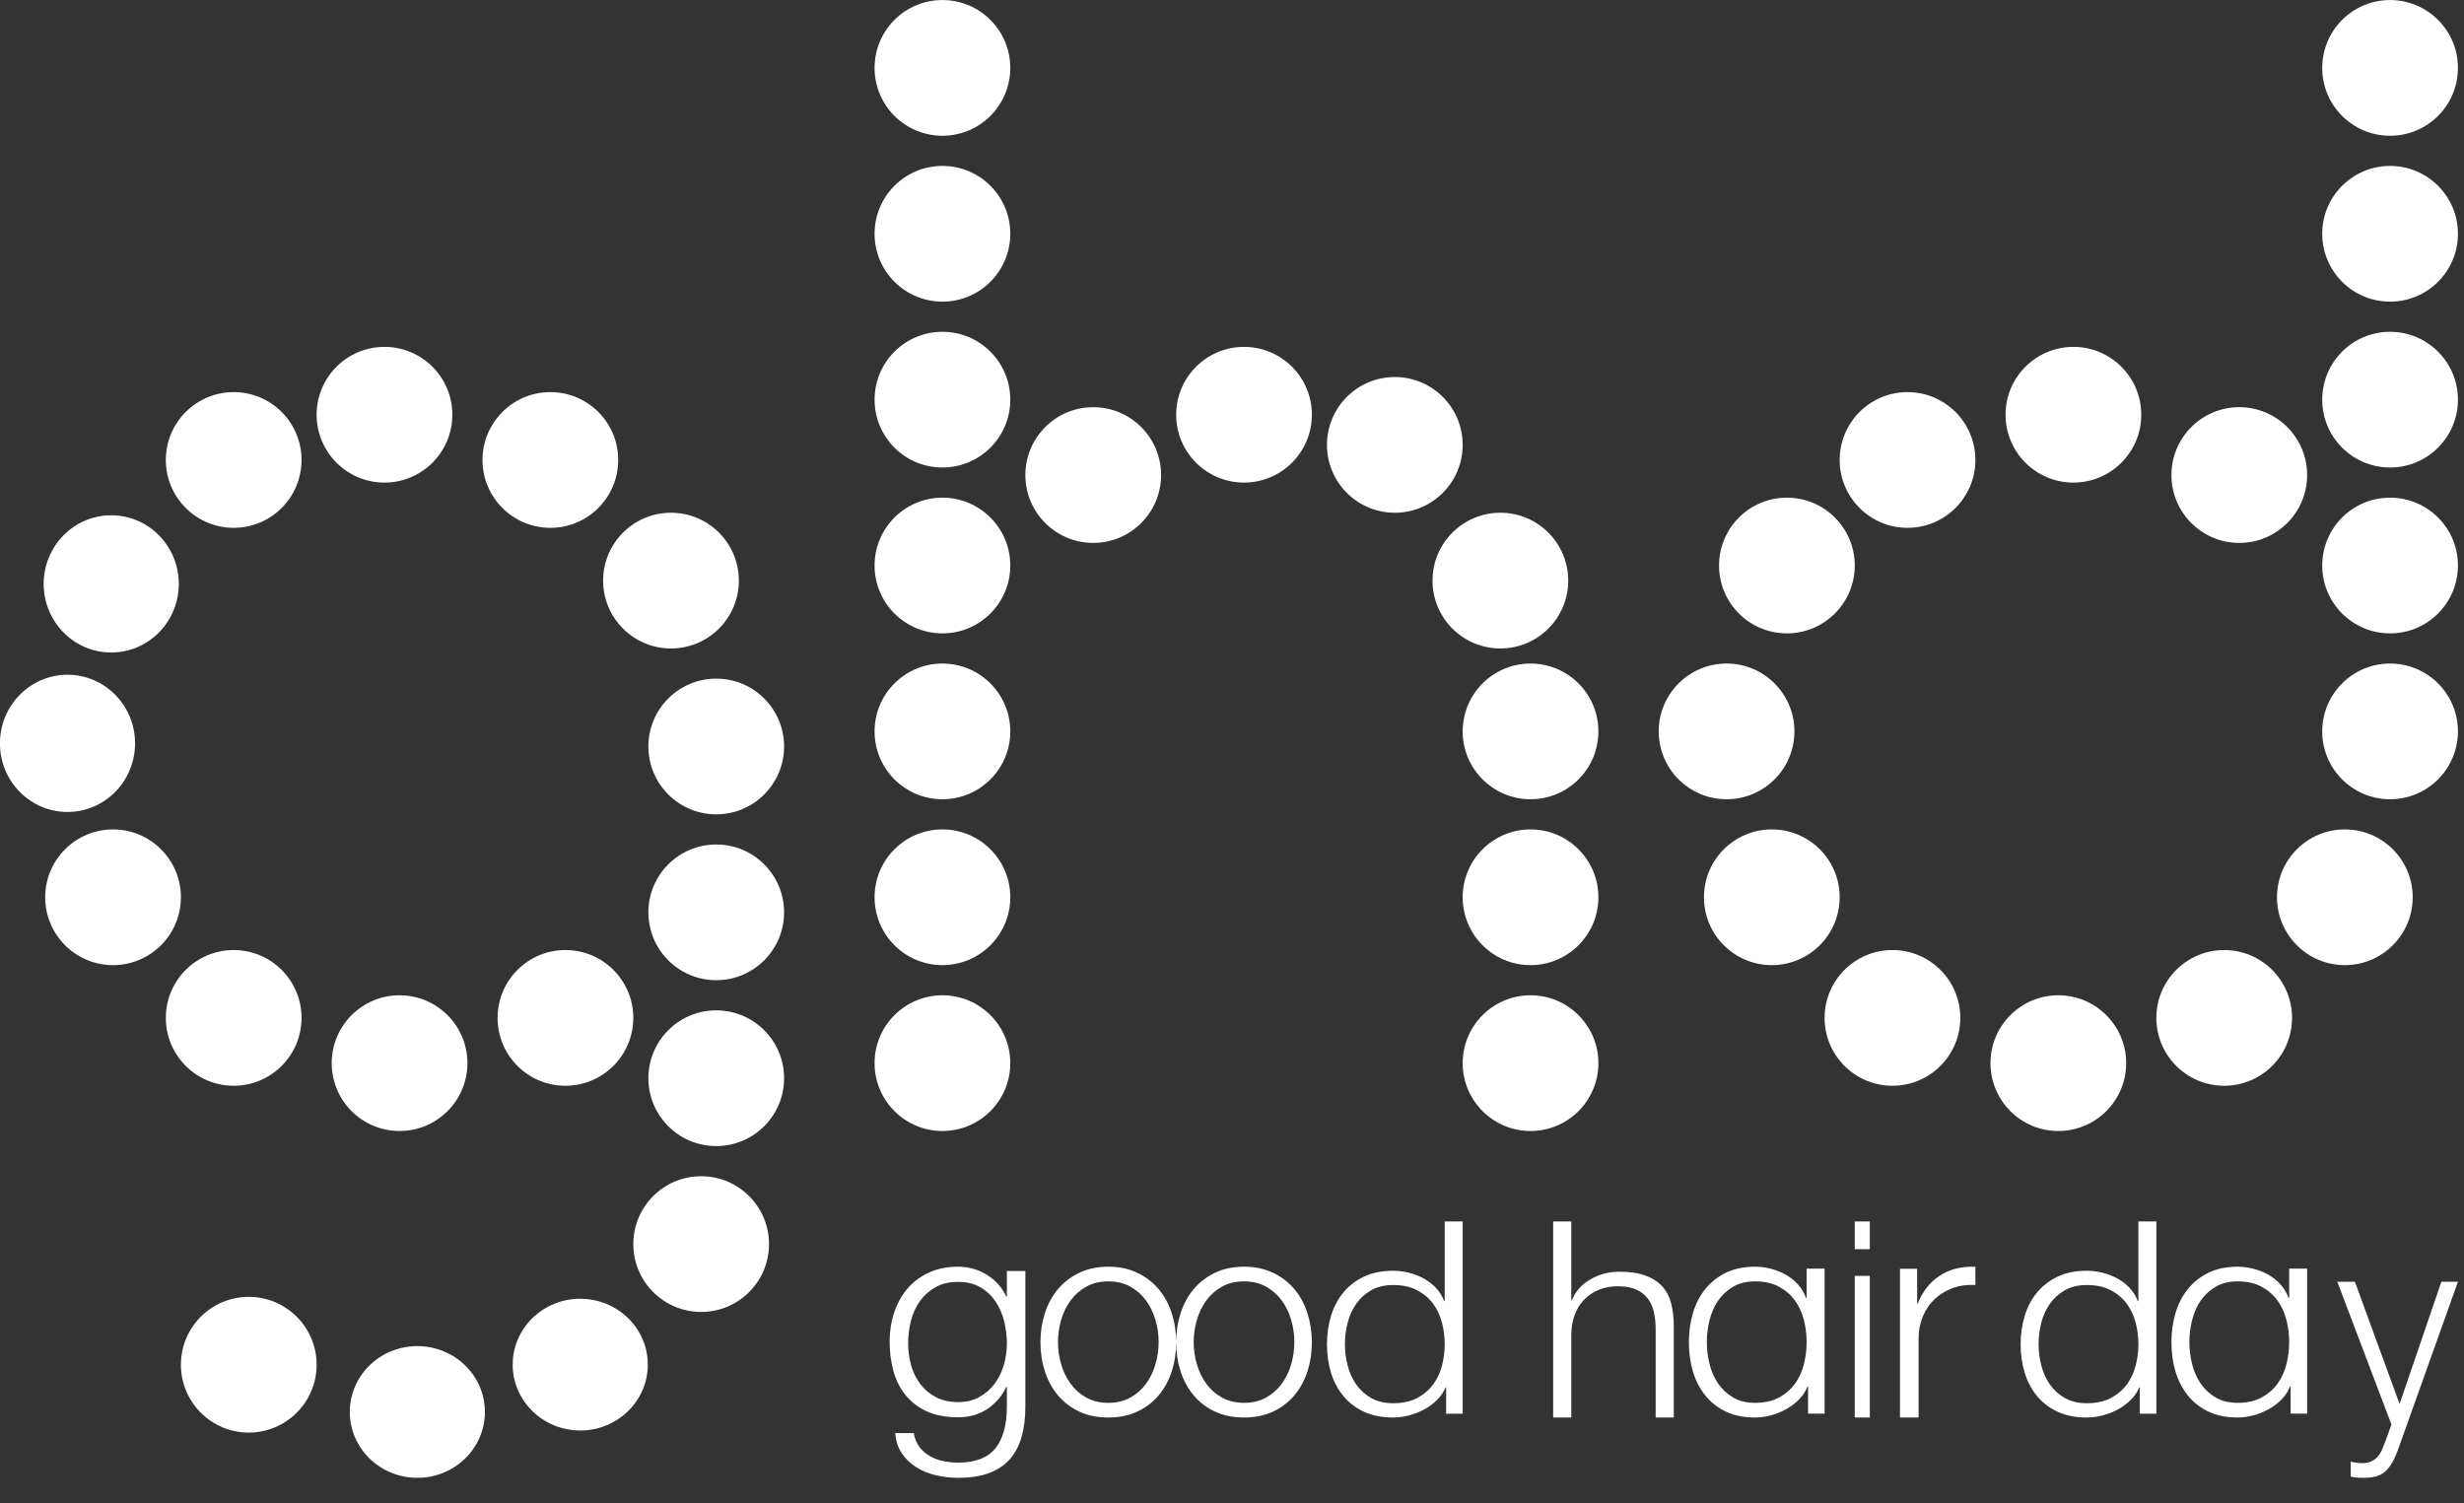
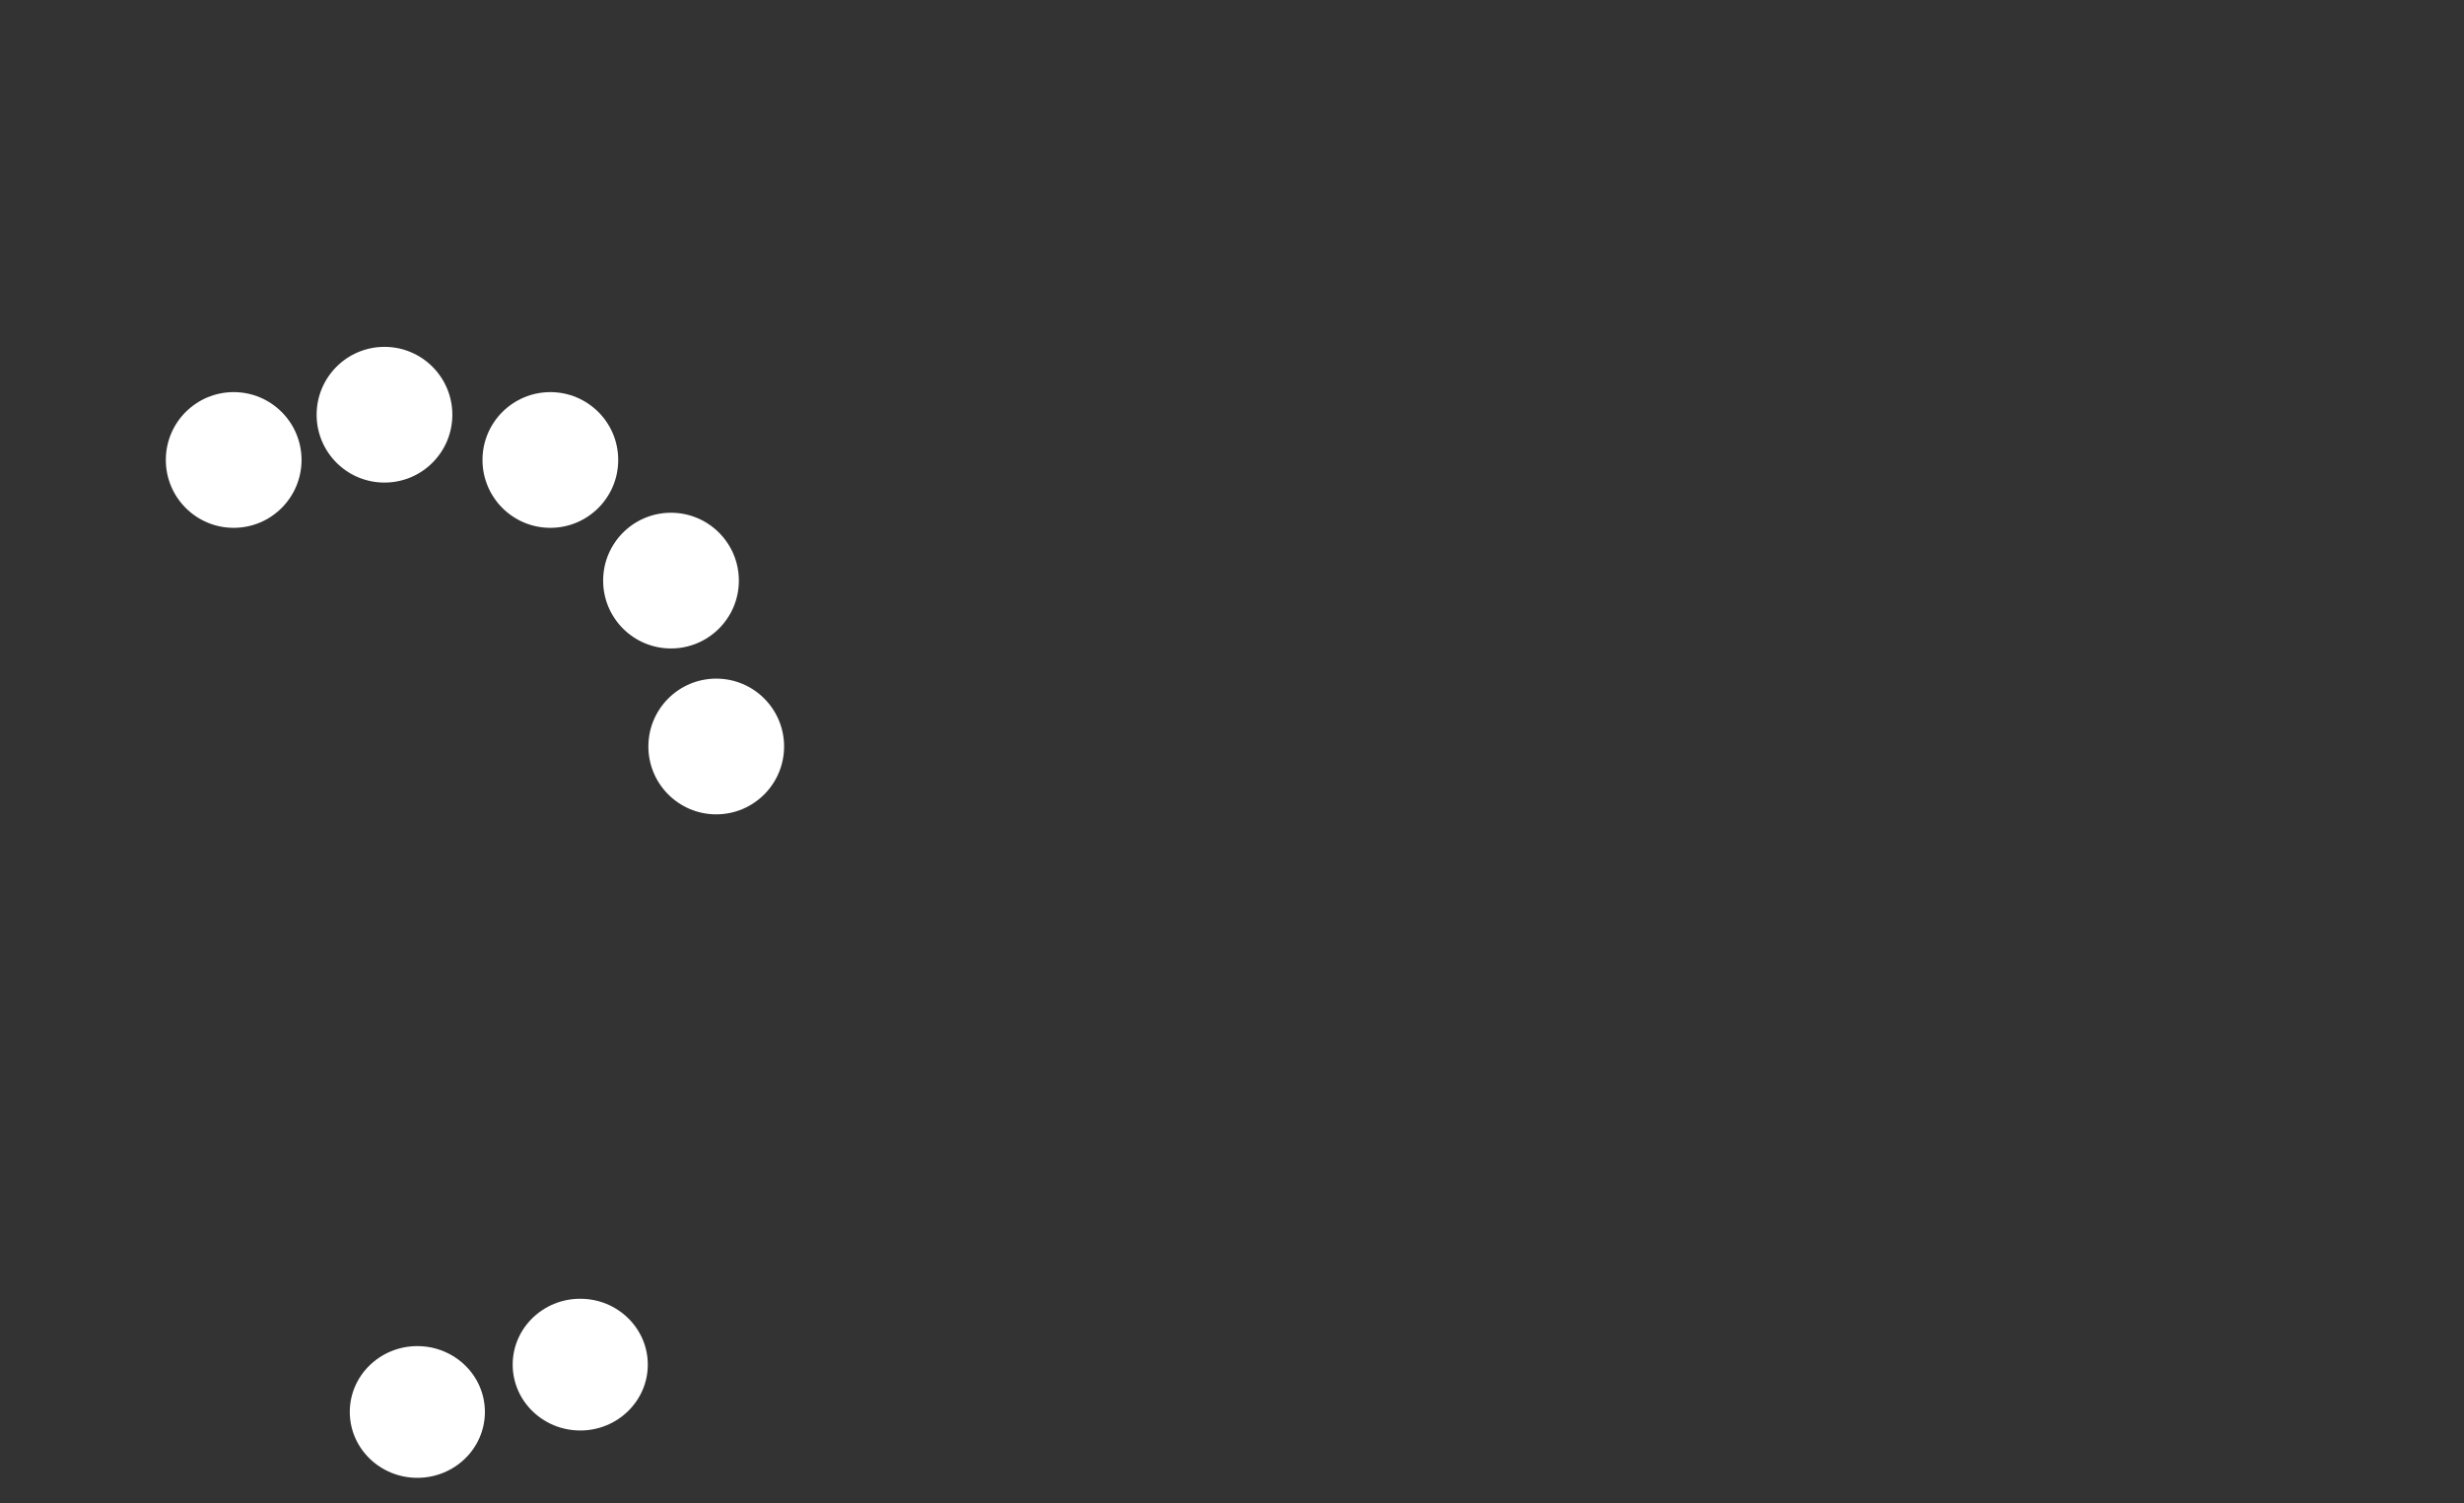
<svg xmlns="http://www.w3.org/2000/svg" width="100%" height="100%" viewBox="0 0 100 61" xml:space="preserve" style="fill-rule:evenodd;clip-rule:evenodd;stroke-linejoin:round;stroke-miterlimit:2;">
  <rect x="0" y="0" width="100" height="61" fill="#333333" stroke="none" />
  <g transform="matrix(1,0,0,1,-0.002,-0.008)">
    <g transform="matrix(1,0,0,1,-4866.64,-3394.18)">
      <g transform="matrix(0.612,0,0,0.612,4866.64,3394.19)">
        <g>
          <g>
            <g>
              <path d="M47.5,54C45.014,54 43,51.984 43,49.5C43,47.016 45.014,45 47.5,45C49.985,45 52,47.016 52,49.5C52,51.984 49.985,54 47.5,54M44.5,43C42.014,43 40,40.985 40,38.5C40,36.015 42.014,34 44.5,34C46.985,34 49,36.015 49,38.5C49,40.985 46.985,43 44.5,43M36.5,35C34.014,35 32,32.985 32,30.5C32,28.016 34.014,26 36.5,26C38.985,26 41,28.016 41,30.5C41,32.985 38.985,35 36.5,35M25.5,32C23.014,32 21,29.985 21,27.5C21,25.015 23.014,23 25.5,23C27.985,23 30,25.015 30,27.5C30,29.985 27.985,32 25.5,32M15.5,35C13.014,35 11,32.984 11,30.5C11,28.015 13.014,26 15.5,26C17.985,26 20,28.015 20,30.5C20,32.984 17.985,35 15.5,35" style="fill:white;" />
              <g transform="matrix(1,0,0,1,0,34)">
-                 <path d="M7.38,9.268C4.905,9.268 2.9,7.23 2.9,4.718C2.9,2.206 4.905,0.168 7.38,0.168C9.854,0.168 11.86,2.206 11.86,4.718C11.86,7.23 9.854,9.268 7.38,9.268M4.48,19.843C2.005,19.843 0,17.805 0,15.293C0,12.781 2.005,10.743 4.48,10.743C6.954,10.743 8.96,12.781 8.96,15.293C8.96,17.805 6.954,19.843 4.48,19.843" style="fill:white;" />
-               </g>
-               <path d="M7.5,64C5.013,64 3,61.985 3,59.5C3,57.016 5.014,55 7.5,55C9.985,55 12,57.016 12,59.5C12,61.985 9.985,64 7.5,64M15.5,72C13.014,72 11,69.984 11,67.5C11,65.015 13.014,63 15.5,63C17.985,63 20,65.015 20,67.5C20,69.984 17.985,72 15.5,72M26.5,75C24.014,75 22,72.985 22,70.5C22,68.016 24.014,66 26.5,66C28.985,66 31,68.016 31,70.5C31,72.985 28.985,75 26.5,75M37.5,72C35.014,72 33,69.985 33,67.5C33,65.015 35.014,63 37.5,63C39.985,63 42,65.015 42,67.5C42,69.985 39.985,72 37.5,72M47.5,76C45.014,76 43,73.984 43,71.5C43,69.015 45.014,67 47.5,67C49.985,67 52,69.015 52,71.5C52,73.984 49.985,76 47.5,76M46.5,87C44.014,87 42,84.984 42,82.5C42,80.015 44.014,78 46.5,78C48.985,78 51,80.015 51,82.5C51,84.984 48.985,87 46.5,87" style="fill:white;" />
+                 </g>
              <g transform="matrix(1,0,0,1,23,86)">
                <g>
                  <g>
                    <path d="M15.482,8.86C13.008,8.86 11.002,6.905 11.002,4.493C11.002,2.082 13.008,0.126 15.482,0.126C17.956,0.126 19.962,2.082 19.962,4.493C19.962,6.904 17.956,8.861 15.482,8.861M4.68,12C2.204,12 0.2,10.044 0.2,7.632C0.2,5.221 2.205,3.265 4.68,3.265C7.153,3.265 9.16,5.221 9.16,7.632C9.16,10.044 7.152,12 4.68,12" style="fill:white;" />
                  </g>
                </g>
              </g>
-               <path d="M16.5,95C14.014,95 12,92.984 12,90.5C12,88.015 14.014,86 16.5,86C18.985,86 21,88.015 21,90.5C21,92.984 18.985,95 16.5,95M47.5,65C45.014,65 43,62.984 43,60.5C43,58.015 45.014,56 47.5,56C49.985,56 52,58.015 52,60.5C52,62.984 49.985,65 47.5,65M62.5,75C60.014,75 58,72.985 58,70.5C58,68.015 60.014,66 62.5,66C64.985,66 67,68.015 67,70.5C67,72.985 64.985,75 62.5,75M62.5,64C60.014,64 58,61.985 58,59.5C58,57.015 60.014,55 62.5,55C64.985,55 67,57.015 67,59.5C67,61.985 64.985,64 62.5,64M62.5,53C60.014,53 58,50.985 58,48.5C58,46.015 60.014,44 62.5,44C64.985,44 67,46.015 67,48.5C67,50.985 64.985,53 62.5,53M101.5,75C99.014,75 97,72.985 97,70.5C97,68.015 99.014,66 101.5,66C103.985,66 106,68.015 106,70.5C106,72.985 103.985,75 101.5,75M101.5,64C99.014,64 97,61.985 97,59.5C97,57.015 99.014,55 101.5,55C103.985,55 106,57.015 106,59.5C106,61.985 103.985,64 101.5,64M101.5,53C99.014,53 97,50.985 97,48.5C97,46.015 99.014,44 101.5,44C103.985,44 106,46.015 106,48.5C106,50.985 103.985,53 101.5,53M99.5,43C97.014,43 95,40.985 95,38.5C95,36.015 97.014,34 99.5,34C101.985,34 104,36.015 104,38.5C104,40.985 101.985,43 99.5,43M92.5,34C90.014,34 88,31.985 88,29.5C88,27.015 90.014,25 92.5,25C94.985,25 97,27.015 97,29.5C97,31.985 94.985,34 92.5,34M82.5,32C80.014,32 78,29.985 78,27.5C78,25.015 80.014,23 82.5,23C84.985,23 87,25.015 87,27.5C87,29.985 84.985,32 82.5,32M72.5,36C70.014,36 68,33.985 68,31.5C68,29.015 70.014,27 72.5,27C74.985,27 77,29.015 77,31.5C77,33.985 74.985,36 72.5,36M62.5,42C60.014,42 58,39.985 58,37.5C58,35.015 60.014,33 62.5,33C64.985,33 67,35.015 67,37.5C67,39.985 64.985,42 62.5,42M62.5,31C60.014,31 58,28.985 58,26.5C58,24.015 60.014,22 62.5,22C64.985,22 67,24.015 67,26.5C67,28.985 64.985,31 62.5,31M62.5,20C60.014,20 58,17.985 58,15.5C58,13.015 60.014,11 62.5,11C64.985,11 67,13.015 67,15.5C67,17.985 64.985,20 62.5,20M62.5,9C60.013,9 58,6.985 58,4.5C58,2.015 60.014,0 62.5,0C64.984,0 67,2.015 67,4.5C67,6.985 64.985,9 62.5,9M158.5,53C156.014,53 154,50.984 154,48.5C154,46.015 156.014,44 158.5,44C160.985,44 163,46.015 163,48.5C163,50.984 160.985,53 158.5,53M114.5,53C112.014,53 110,50.985 110,48.5C110,46.015 112.014,44 114.5,44C116.985,44 119,46.015 119,48.5C119,50.985 116.985,53 114.5,53M118.5,42C116.014,42 114,39.985 114,37.5C114,35.015 116.014,33 118.5,33C120.985,33 123,35.015 123,37.5C123,39.985 120.985,42 118.5,42M126.5,35C124.014,35 122,32.985 122,30.5C122,28.015 124.014,26 126.5,26C128.985,26 131,28.015 131,30.5C131,32.985 128.985,35 126.5,35M137.5,32C135.014,32 133,29.985 133,27.5C133,25.015 135.014,23 137.5,23C139.985,23 142,25.015 142,27.5C142,29.985 139.985,32 137.5,32M148.5,36C146.014,36 144,33.985 144,31.5C144,29.015 146.014,27 148.5,27C150.985,27 153,29.015 153,31.5C153,33.985 150.985,36 148.5,36M117.5,64C115.014,64 113,61.985 113,59.5C113,57.015 115.014,55 117.5,55C119.985,55 122,57.015 122,59.5C122,61.985 119.985,64 117.5,64M125.5,72C123.014,72 121,69.985 121,67.5C121,65.015 123.014,63 125.5,63C127.985,63 130,65.015 130,67.5C130,69.985 127.985,72 125.5,72M136.5,75C134.014,75 132,72.985 132,70.5C132,68.015 134.014,66 136.5,66C138.985,66 141,68.015 141,70.5C141,72.985 138.985,75 136.5,75M147.5,72C145.014,72 143,69.985 143,67.5C143,65.015 145.014,63 147.5,63C149.985,63 152,65.015 152,67.5C152,69.985 149.985,72 147.5,72M155.5,64C153.014,64 151,61.985 151,59.5C151,57.015 153.014,55 155.5,55C157.985,55 160,57.015 160,59.5C160,61.985 157.985,64 155.5,64M158.5,42C156.014,42 154,39.985 154,37.5C154,35.015 156.014,33 158.5,33C160.985,33 163,35.015 163,37.5C163,39.985 160.985,42 158.5,42M158.5,31C156.014,31 154,28.985 154,26.5C154,24.015 156.014,22 158.5,22C160.985,22 163,24.015 163,26.5C163,28.985 160.985,31 158.5,31M158.5,20C156.014,20 154,17.985 154,15.5C154,13.015 156.014,11 158.5,11C160.985,11 163,13.015 163,15.5C163,17.985 160.985,20 158.5,20M158.5,9C156.014,9 154,6.985 154,4.5C154,2.015 156.014,0 158.5,0C160.985,0 163,2.015 163,4.5C163,6.985 160.985,9 158.5,9M63.539,92.978C64.071,92.978 64.539,92.868 64.942,92.645C65.344,92.424 65.682,92.132 65.954,91.771C66.227,91.409 66.431,90.994 66.568,90.525C66.704,90.055 66.773,89.573 66.773,89.079C66.773,88.597 66.714,88.115 66.597,87.633C66.48,87.152 66.292,86.714 66.032,86.321C65.772,85.928 65.438,85.611 65.029,85.37C64.619,85.129 64.123,85.008 63.539,85.008C62.954,85.008 62.454,85.126 62.039,85.36C61.623,85.595 61.279,85.902 61.006,86.282C60.733,86.664 60.536,87.098 60.412,87.586C60.288,88.074 60.227,88.572 60.227,89.079C60.227,89.573 60.292,90.056 60.422,90.525C60.552,90.994 60.753,91.409 61.026,91.771C61.298,92.132 61.642,92.424 62.058,92.645C62.474,92.867 62.968,92.978 63.538,92.978L63.539,92.978ZM68,84.286L68,93.302C68,94.025 67.919,94.678 67.757,95.261C67.594,95.844 67.337,96.339 66.987,96.744C66.637,97.151 66.178,97.461 65.614,97.677C65.048,97.892 64.357,98 63.539,98C63.032,98 62.539,97.943 62.059,97.829C61.578,97.714 61.145,97.537 60.763,97.296C60.379,97.056 60.061,96.748 59.808,96.374C59.555,95.999 59.408,95.552 59.37,95.033L60.597,95.033C60.662,95.401 60.789,95.708 60.977,95.956C61.165,96.203 61.393,96.402 61.659,96.555C61.925,96.707 62.221,96.818 62.545,96.887C62.87,96.957 63.2,96.992 63.539,96.992C64.681,96.992 65.506,96.675 66.013,96.04C66.519,95.407 66.773,94.493 66.773,93.302L66.773,91.97L66.733,91.97C66.448,92.58 66.029,93.067 65.477,93.435C64.925,93.803 64.279,93.986 63.539,93.986C62.733,93.986 62.045,93.857 61.473,93.596C60.903,93.336 60.431,92.978 60.061,92.522C59.691,92.065 59.421,91.532 59.253,90.924C59.083,90.316 59,89.656 59,88.946C59,88.274 59.1,87.636 59.301,87.034C59.503,86.431 59.795,85.906 60.178,85.455C60.561,85.005 61.035,84.651 61.601,84.39C62.165,84.13 62.811,84 63.539,84C63.902,84 64.253,84.05 64.591,84.153C64.928,84.254 65.237,84.396 65.516,84.58C65.795,84.764 66.039,84.977 66.246,85.217C66.454,85.459 66.616,85.712 66.733,85.978L66.773,85.978L66.773,84.286L68,84.286ZM73.5,84.973C72.947,84.973 72.46,85.089 72.043,85.32C71.625,85.552 71.277,85.857 71.001,86.236C70.724,86.614 70.515,87.045 70.374,87.526C70.232,88.008 70.162,88.5 70.162,89C70.162,89.501 70.232,89.992 70.374,90.474C70.514,90.956 70.724,91.387 71.001,91.764C71.277,92.144 71.625,92.448 72.043,92.681C72.461,92.911 72.947,93.028 73.5,93.028C74.053,93.028 74.539,92.912 74.957,92.681C75.375,92.448 75.723,92.144 75.999,91.765C76.276,91.387 76.485,90.956 76.626,90.475C76.767,89.992 76.838,89.501 76.838,89C76.838,88.5 76.768,88.008 76.626,87.526C76.485,87.045 76.276,86.614 75.999,86.236C75.723,85.857 75.375,85.552 74.957,85.32C74.539,85.089 74.053,84.973 73.5,84.973ZM73.5,84C74.225,84 74.868,84.135 75.427,84.404C75.987,84.673 76.457,85.034 76.838,85.487C77.219,85.939 77.508,86.471 77.705,87.083C77.902,87.694 78,88.336 78,89.009C78,89.695 77.902,90.339 77.705,90.945C77.508,91.55 77.219,92.08 76.838,92.532C76.457,92.985 75.986,93.343 75.428,93.606C74.868,93.869 74.225,94 73.5,94C72.774,94 72.132,93.87 71.572,93.606C71.013,93.343 70.542,92.986 70.162,92.532C69.78,92.08 69.492,91.55 69.295,90.945C69.098,90.339 69,89.695 69,89.009C69,88.336 69.098,87.694 69.295,87.083C69.491,86.471 69.78,85.939 70.162,85.487C70.542,85.034 71.013,84.673 71.572,84.404C72.132,84.135 72.774,84 73.5,84ZM82.5,84.973C81.947,84.973 81.46,85.089 81.043,85.32C80.625,85.552 80.277,85.857 80.001,86.236C79.724,86.614 79.515,87.045 79.374,87.526C79.232,88.008 79.162,88.5 79.162,89C79.162,89.501 79.232,89.992 79.374,90.474C79.514,90.956 79.724,91.387 80.001,91.764C80.277,92.144 80.625,92.448 81.043,92.681C81.461,92.911 81.947,93.028 82.5,93.028C83.053,93.028 83.539,92.912 83.957,92.681C84.375,92.448 84.723,92.144 84.999,91.765C85.276,91.387 85.485,90.956 85.626,90.475C85.766,89.992 85.838,89.501 85.838,89C85.838,88.5 85.767,88.008 85.626,87.526C85.485,87.045 85.276,86.614 84.999,86.236C84.723,85.857 84.375,85.552 83.957,85.32C83.539,85.089 83.053,84.973 82.5,84.973ZM82.5,84C83.225,84 83.868,84.135 84.427,84.404C84.987,84.673 85.457,85.034 85.838,85.487C86.219,85.939 86.508,86.471 86.705,87.083C86.901,87.694 87,88.336 87,89.009C87,89.695 86.901,90.339 86.705,90.945C86.508,91.55 86.219,92.08 85.838,92.532C85.457,92.985 84.986,93.343 84.428,93.606C83.868,93.869 83.225,94 82.5,94C81.774,94 81.132,93.87 80.572,93.606C80.013,93.343 79.542,92.986 79.162,92.532C78.78,92.08 78.492,91.55 78.295,90.945C78.098,90.339 78,89.695 78,89.009C78,88.336 78.098,87.694 78.295,87.083C78.491,86.471 78.78,85.939 79.162,85.487C79.542,85.034 80.013,84.673 80.572,84.404C81.132,84.135 81.774,84 82.5,84ZM89.191,89.134C89.191,89.61 89.251,90.081 89.371,90.55C89.491,91.02 89.679,91.439 89.938,91.807C90.196,92.175 90.528,92.475 90.931,92.707C91.334,92.937 91.819,93.054 92.387,93.054C93.017,93.054 93.549,92.938 93.984,92.707C94.419,92.475 94.772,92.175 95.043,91.807C95.313,91.439 95.509,91.02 95.629,90.55C95.749,90.081 95.809,89.61 95.809,89.134C95.809,88.659 95.749,88.187 95.629,87.717C95.509,87.248 95.314,86.83 95.043,86.462C94.772,86.093 94.419,85.793 93.984,85.562C93.549,85.33 93.017,85.215 92.387,85.215C91.819,85.215 91.334,85.33 90.931,85.562C90.527,85.793 90.196,86.093 89.938,86.462C89.679,86.83 89.491,87.248 89.371,87.717C89.251,88.187 89.191,88.659 89.191,89.134ZM97,93.75L95.903,93.75L95.903,92L95.866,92C95.739,92.31 95.553,92.587 95.308,92.83C95.062,93.075 94.781,93.283 94.467,93.455C94.151,93.628 93.814,93.762 93.455,93.858C93.095,93.952 92.739,94 92.387,94C91.642,94 90.997,93.873 90.449,93.616C89.9,93.361 89.444,93.009 89.078,92.562C88.712,92.116 88.442,91.602 88.265,91.018C88.088,90.435 88,89.81 88,89.143C88,88.488 88.088,87.867 88.265,87.277C88.442,86.688 88.712,86.169 89.078,85.724C89.444,85.277 89.9,84.923 90.448,84.661C90.997,84.399 91.642,84.268 92.387,84.268C92.739,84.268 93.092,84.312 93.445,84.402C93.798,84.492 94.126,84.619 94.428,84.786C94.731,84.953 94.998,85.161 95.232,85.41C95.465,85.66 95.645,85.953 95.772,86.286L95.809,86.286L95.809,81L97,81L97,93.75ZM103,81L104.203,81L104.203,86.225L104.241,86.225C104.471,85.643 104.877,85.182 105.463,84.842C106.049,84.502 106.691,84.332 107.392,84.332C108.079,84.332 108.655,84.417 109.119,84.587C109.584,84.757 109.956,84.997 110.236,85.307C110.516,85.616 110.714,85.995 110.828,86.444C110.943,86.894 111,87.397 111,87.955L111,94L109.797,94L109.797,88.138C109.797,87.738 109.759,87.364 109.683,87.018C109.606,86.671 109.473,86.371 109.282,86.116C109.091,85.862 108.833,85.661 108.508,85.516C108.184,85.37 107.78,85.297 107.296,85.297C106.812,85.297 106.379,85.379 105.997,85.543C105.616,85.707 105.291,85.932 105.024,86.217C104.756,86.502 104.553,86.842 104.413,87.236C104.273,87.63 104.203,88.058 104.203,88.519L104.203,94L103,94L103,81M113.191,89C113.191,89.489 113.251,89.974 113.371,90.455C113.491,90.938 113.679,91.368 113.938,91.747C114.197,92.125 114.527,92.433 114.931,92.671C115.334,92.909 115.819,93.028 116.387,93.028C117.017,93.028 117.549,92.908 117.984,92.671C118.419,92.433 118.772,92.125 119.044,91.747C119.314,91.368 119.509,90.938 119.629,90.455C119.749,89.974 119.809,89.489 119.809,89C119.809,88.512 119.749,88.027 119.629,87.545C119.509,87.063 119.314,86.633 119.043,86.255C118.773,85.875 118.419,85.567 117.984,85.33C117.549,85.092 117.017,84.973 116.387,84.973C115.819,84.973 115.334,85.092 114.931,85.33C114.527,85.567 114.197,85.875 113.938,86.254C113.679,86.633 113.49,87.063 113.371,87.544C113.251,88.027 113.191,88.512 113.191,89ZM121,93.744L119.903,93.744L119.903,91.945L119.866,91.945C119.739,92.264 119.553,92.548 119.308,92.798C119.062,93.05 118.781,93.263 118.466,93.44C118.151,93.618 117.814,93.756 117.455,93.854C117.095,93.951 116.739,94 116.387,94C115.642,94 114.997,93.87 114.449,93.606C113.9,93.343 113.443,92.982 113.077,92.523C112.712,92.064 112.441,91.536 112.265,90.936C112.088,90.336 112,89.695 112,89.009C112,88.336 112.088,87.698 112.265,87.092C112.441,86.487 112.712,85.954 113.077,85.496C113.443,85.037 113.9,84.673 114.449,84.404C114.997,84.135 115.642,84 116.387,84C116.739,84 117.092,84.046 117.445,84.138C117.798,84.23 118.125,84.361 118.428,84.532C118.731,84.704 118.998,84.917 119.232,85.174C119.465,85.431 119.645,85.731 119.771,86.074L119.809,86.074L119.809,84.128L121,84.128L121,93.744ZM123,94L124,94L124,84.605L123,84.605L123,94ZM123,82.839L124,82.839L124,81L123,81L123,82.839ZM126,84.138L127.137,84.138L127.137,86.45L127.177,86.45C127.491,85.648 127.977,85.03 128.637,84.597C129.297,84.164 130.085,83.967 131,84.005L131,85.209C130.438,85.183 129.928,85.256 129.47,85.429C129.013,85.6 128.618,85.845 128.284,86.164C127.951,86.483 127.693,86.864 127.51,87.311C127.327,87.757 127.235,88.235 127.235,88.745L127.235,94L126,94L126,84.138M135.191,89.134C135.191,89.61 135.251,90.081 135.371,90.55C135.491,91.02 135.679,91.439 135.938,91.807C136.197,92.175 136.528,92.475 136.931,92.707C137.334,92.937 137.82,93.054 138.387,93.054C139.017,93.054 139.55,92.938 139.984,92.707C140.419,92.475 140.772,92.175 141.044,91.807C141.314,91.439 141.509,91.02 141.629,90.55C141.749,90.081 141.809,89.61 141.809,89.134C141.809,88.659 141.749,88.187 141.629,87.717C141.509,87.248 141.314,86.83 141.043,86.462C140.773,86.093 140.419,85.793 139.984,85.562C139.55,85.33 139.017,85.215 138.387,85.215C137.82,85.215 137.334,85.33 136.931,85.562C136.527,85.793 136.197,86.093 135.938,86.462C135.679,86.83 135.49,87.248 135.371,87.717C135.251,88.187 135.191,88.659 135.191,89.134ZM143,93.75L141.903,93.75L141.903,92L141.866,92C141.739,92.31 141.553,92.587 141.308,92.83C141.062,93.075 140.781,93.283 140.466,93.455C140.151,93.628 139.814,93.762 139.455,93.858C139.095,93.952 138.739,94 138.387,94C137.643,94 136.997,93.873 136.449,93.616C135.9,93.361 135.444,93.009 135.077,92.562C134.712,92.116 134.441,91.602 134.265,91.018C134.088,90.435 134,89.81 134,89.143C134,88.488 134.088,87.867 134.265,87.277C134.441,86.688 134.712,86.169 135.077,85.724C135.444,85.277 135.9,84.923 136.449,84.661C136.997,84.399 137.643,84.268 138.387,84.268C138.739,84.268 139.092,84.312 139.445,84.402C139.798,84.492 140.125,84.619 140.428,84.786C140.731,84.953 140.998,85.161 141.232,85.41C141.465,85.66 141.645,85.953 141.771,86.286L141.809,86.286L141.809,81L143,81L143,93.75ZM145.191,89C145.191,89.489 145.251,89.974 145.371,90.455C145.491,90.938 145.679,91.368 145.938,91.747C146.197,92.125 146.528,92.433 146.931,92.671C147.334,92.909 147.82,93.028 148.387,93.028C149.017,93.028 149.55,92.908 149.984,92.671C150.419,92.433 150.772,92.125 151.044,91.747C151.314,91.368 151.509,90.938 151.63,90.455C151.749,89.974 151.809,89.489 151.809,89C151.809,88.512 151.749,88.027 151.629,87.545C151.509,87.063 151.314,86.633 151.043,86.255C150.773,85.875 150.419,85.567 149.984,85.33C149.55,85.092 149.017,84.973 148.387,84.973C147.82,84.973 147.334,85.092 146.931,85.33C146.527,85.567 146.197,85.875 145.938,86.254C145.679,86.633 145.49,87.063 145.371,87.544C145.251,88.027 145.191,88.512 145.191,89ZM153,93.744L151.903,93.744L151.903,91.945L151.866,91.945C151.739,92.264 151.554,92.548 151.308,92.798C151.062,93.05 150.781,93.263 150.467,93.44C150.151,93.618 149.814,93.756 149.455,93.854C149.096,93.951 148.739,94 148.387,94C147.643,94 146.997,93.87 146.449,93.606C145.9,93.343 145.444,92.982 145.078,92.523C144.712,92.064 144.441,91.536 144.265,90.936C144.088,90.336 144,89.695 144,89.009C144,88.336 144.088,87.698 144.265,87.092C144.441,86.487 144.712,85.954 145.078,85.496C145.444,85.037 145.9,84.673 146.448,84.404C146.997,84.135 147.643,84 148.387,84C148.739,84 149.092,84.046 149.445,84.138C149.798,84.23 150.126,84.361 150.428,84.532C150.731,84.704 150.998,84.917 151.232,85.174C151.465,85.431 151.645,85.731 151.772,86.074L151.809,86.074L151.809,84.128L153,84.128L153,93.744ZM155,85L156.168,85L159.131,93.102L161.9,85L163,85L159.096,95.938C158.956,96.343 158.814,96.678 158.669,96.942C158.523,97.205 158.361,97.417 158.181,97.577C158.001,97.737 157.795,97.847 157.562,97.908C157.33,97.97 157.051,98 156.726,98C156.505,98 156.334,97.994 156.211,97.982C156.089,97.97 155.982,97.945 155.889,97.908L155.889,96.932C156.017,96.957 156.142,96.978 156.264,96.997C156.386,97.015 156.511,97.025 156.638,97.025C156.883,97.025 157.086,96.988 157.248,96.915C157.411,96.84 157.55,96.739 157.668,96.61C157.783,96.481 157.882,96.324 157.963,96.14C158.044,95.956 158.125,95.754 158.207,95.533L158.591,94.464L155,85" style="fill:white;" />
            </g>
          </g>
        </g>
      </g>
    </g>
  </g>
</svg>